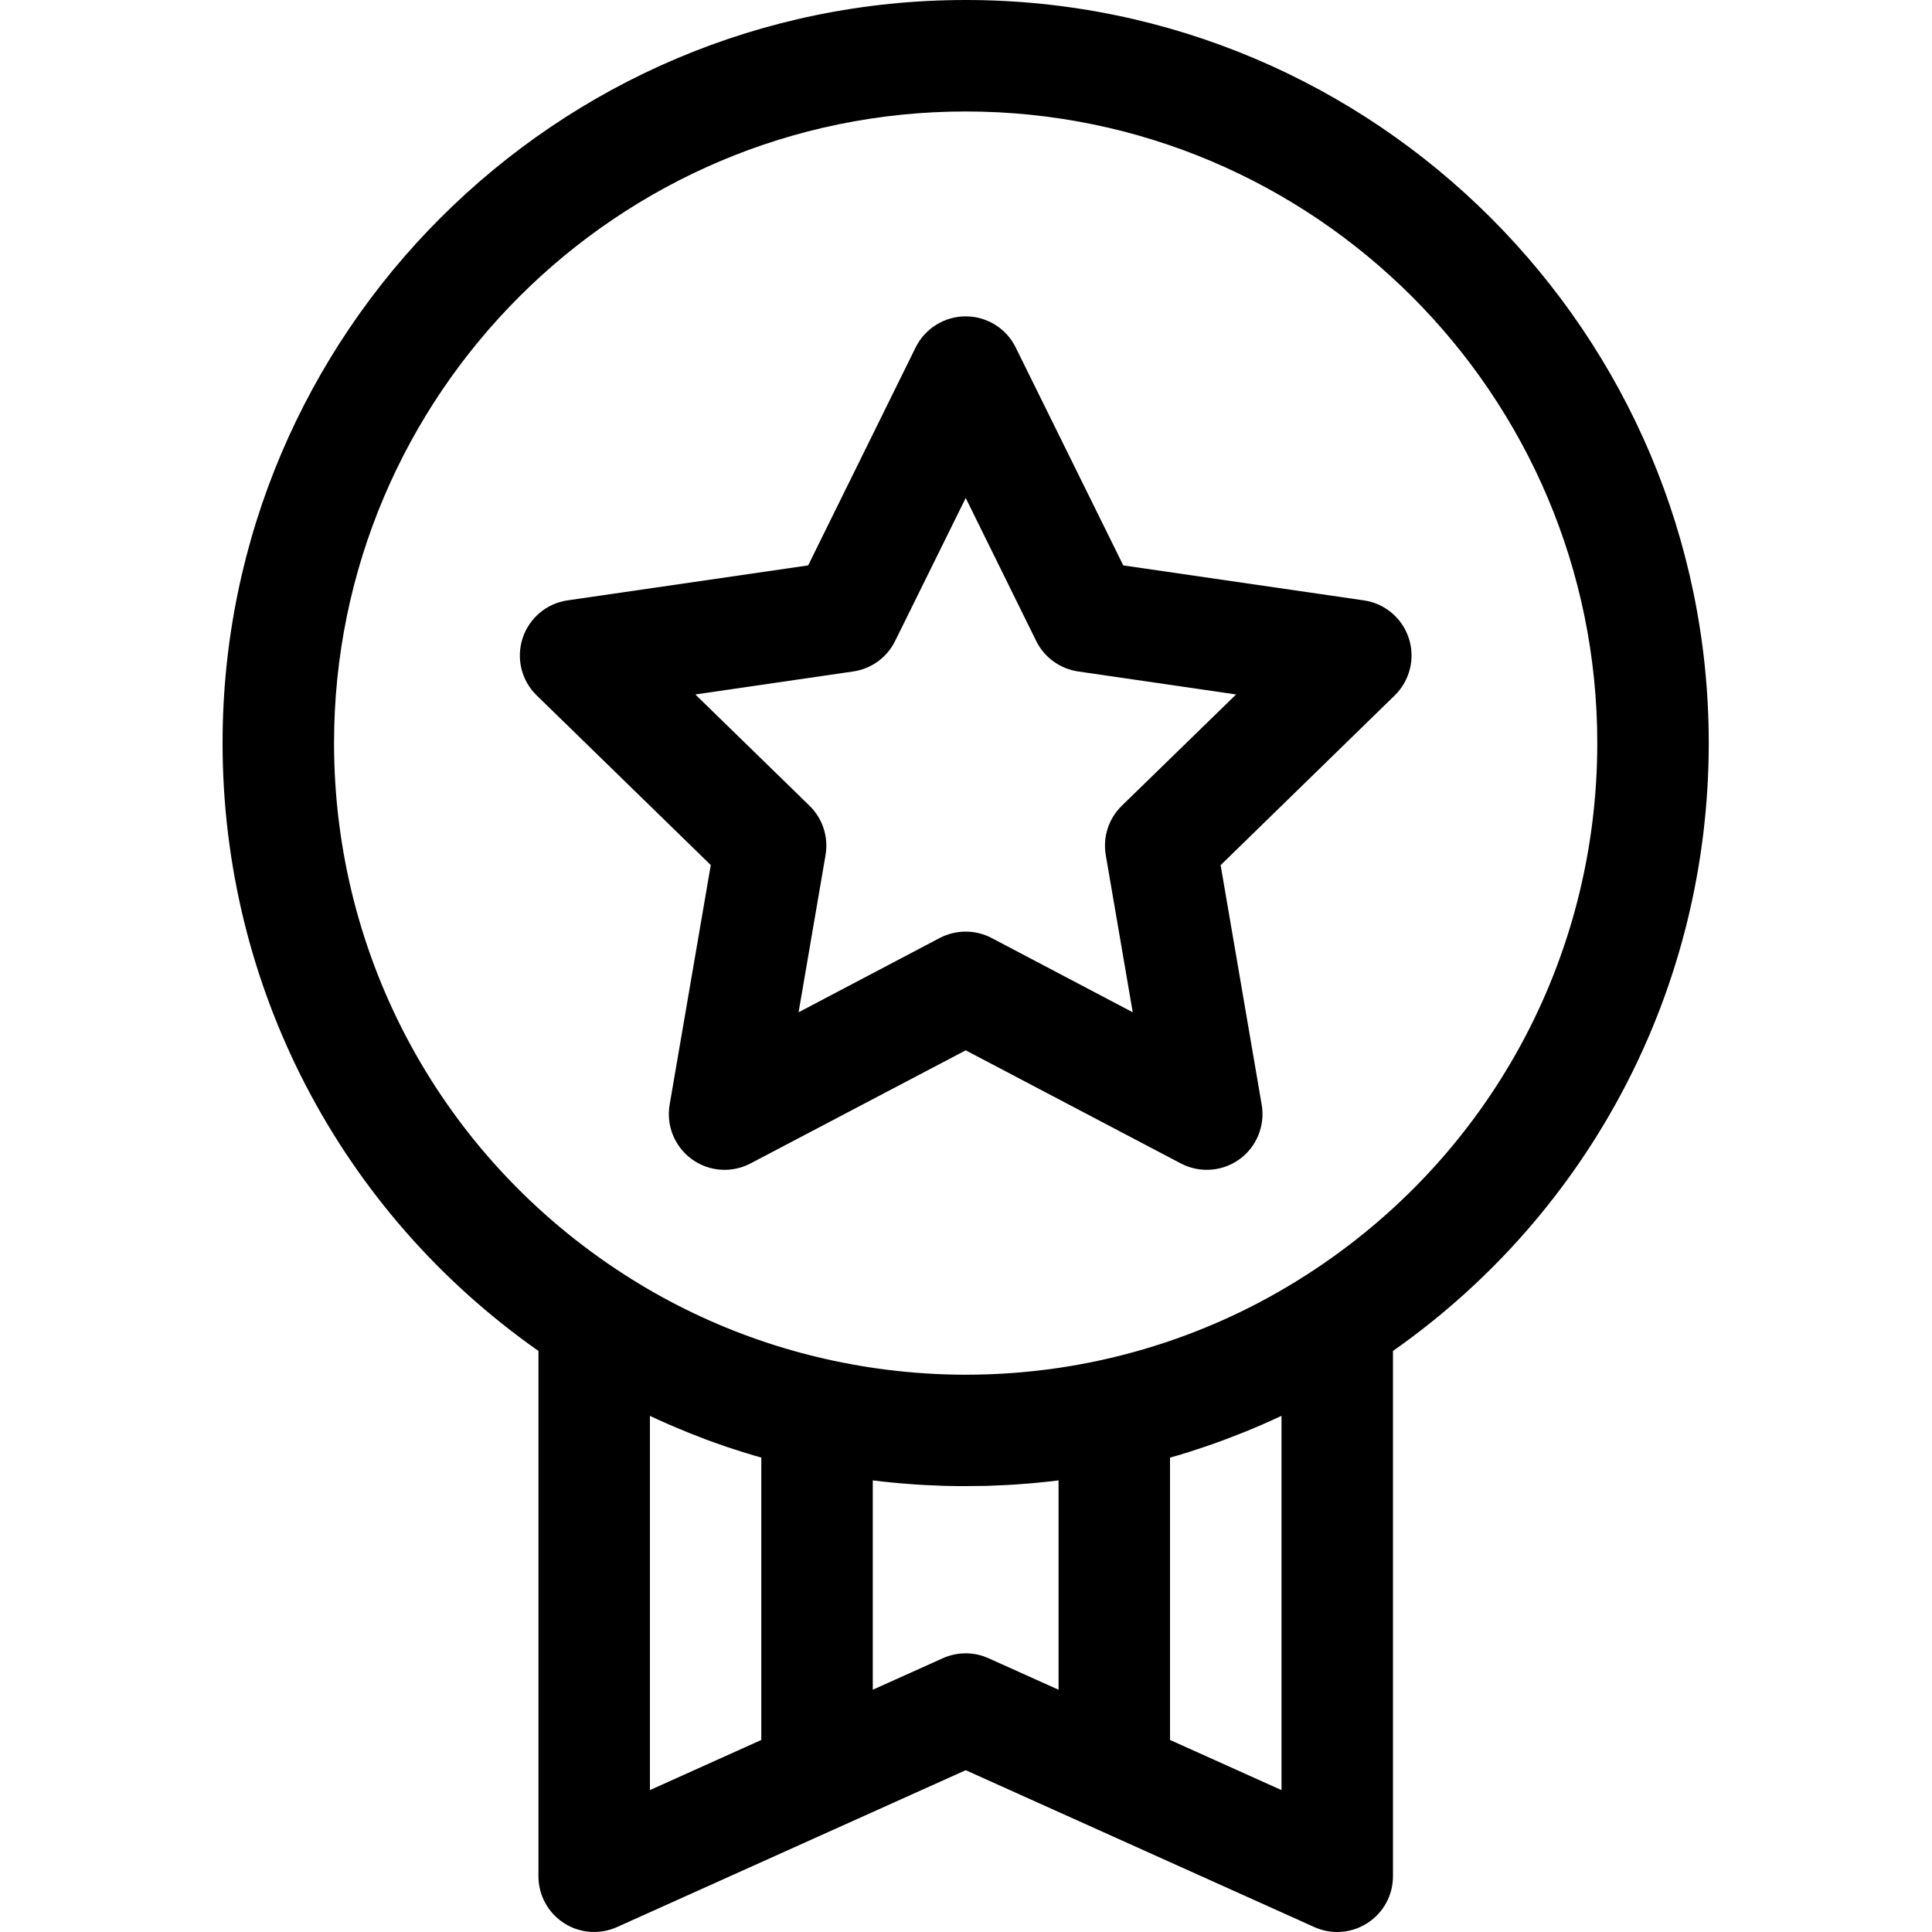
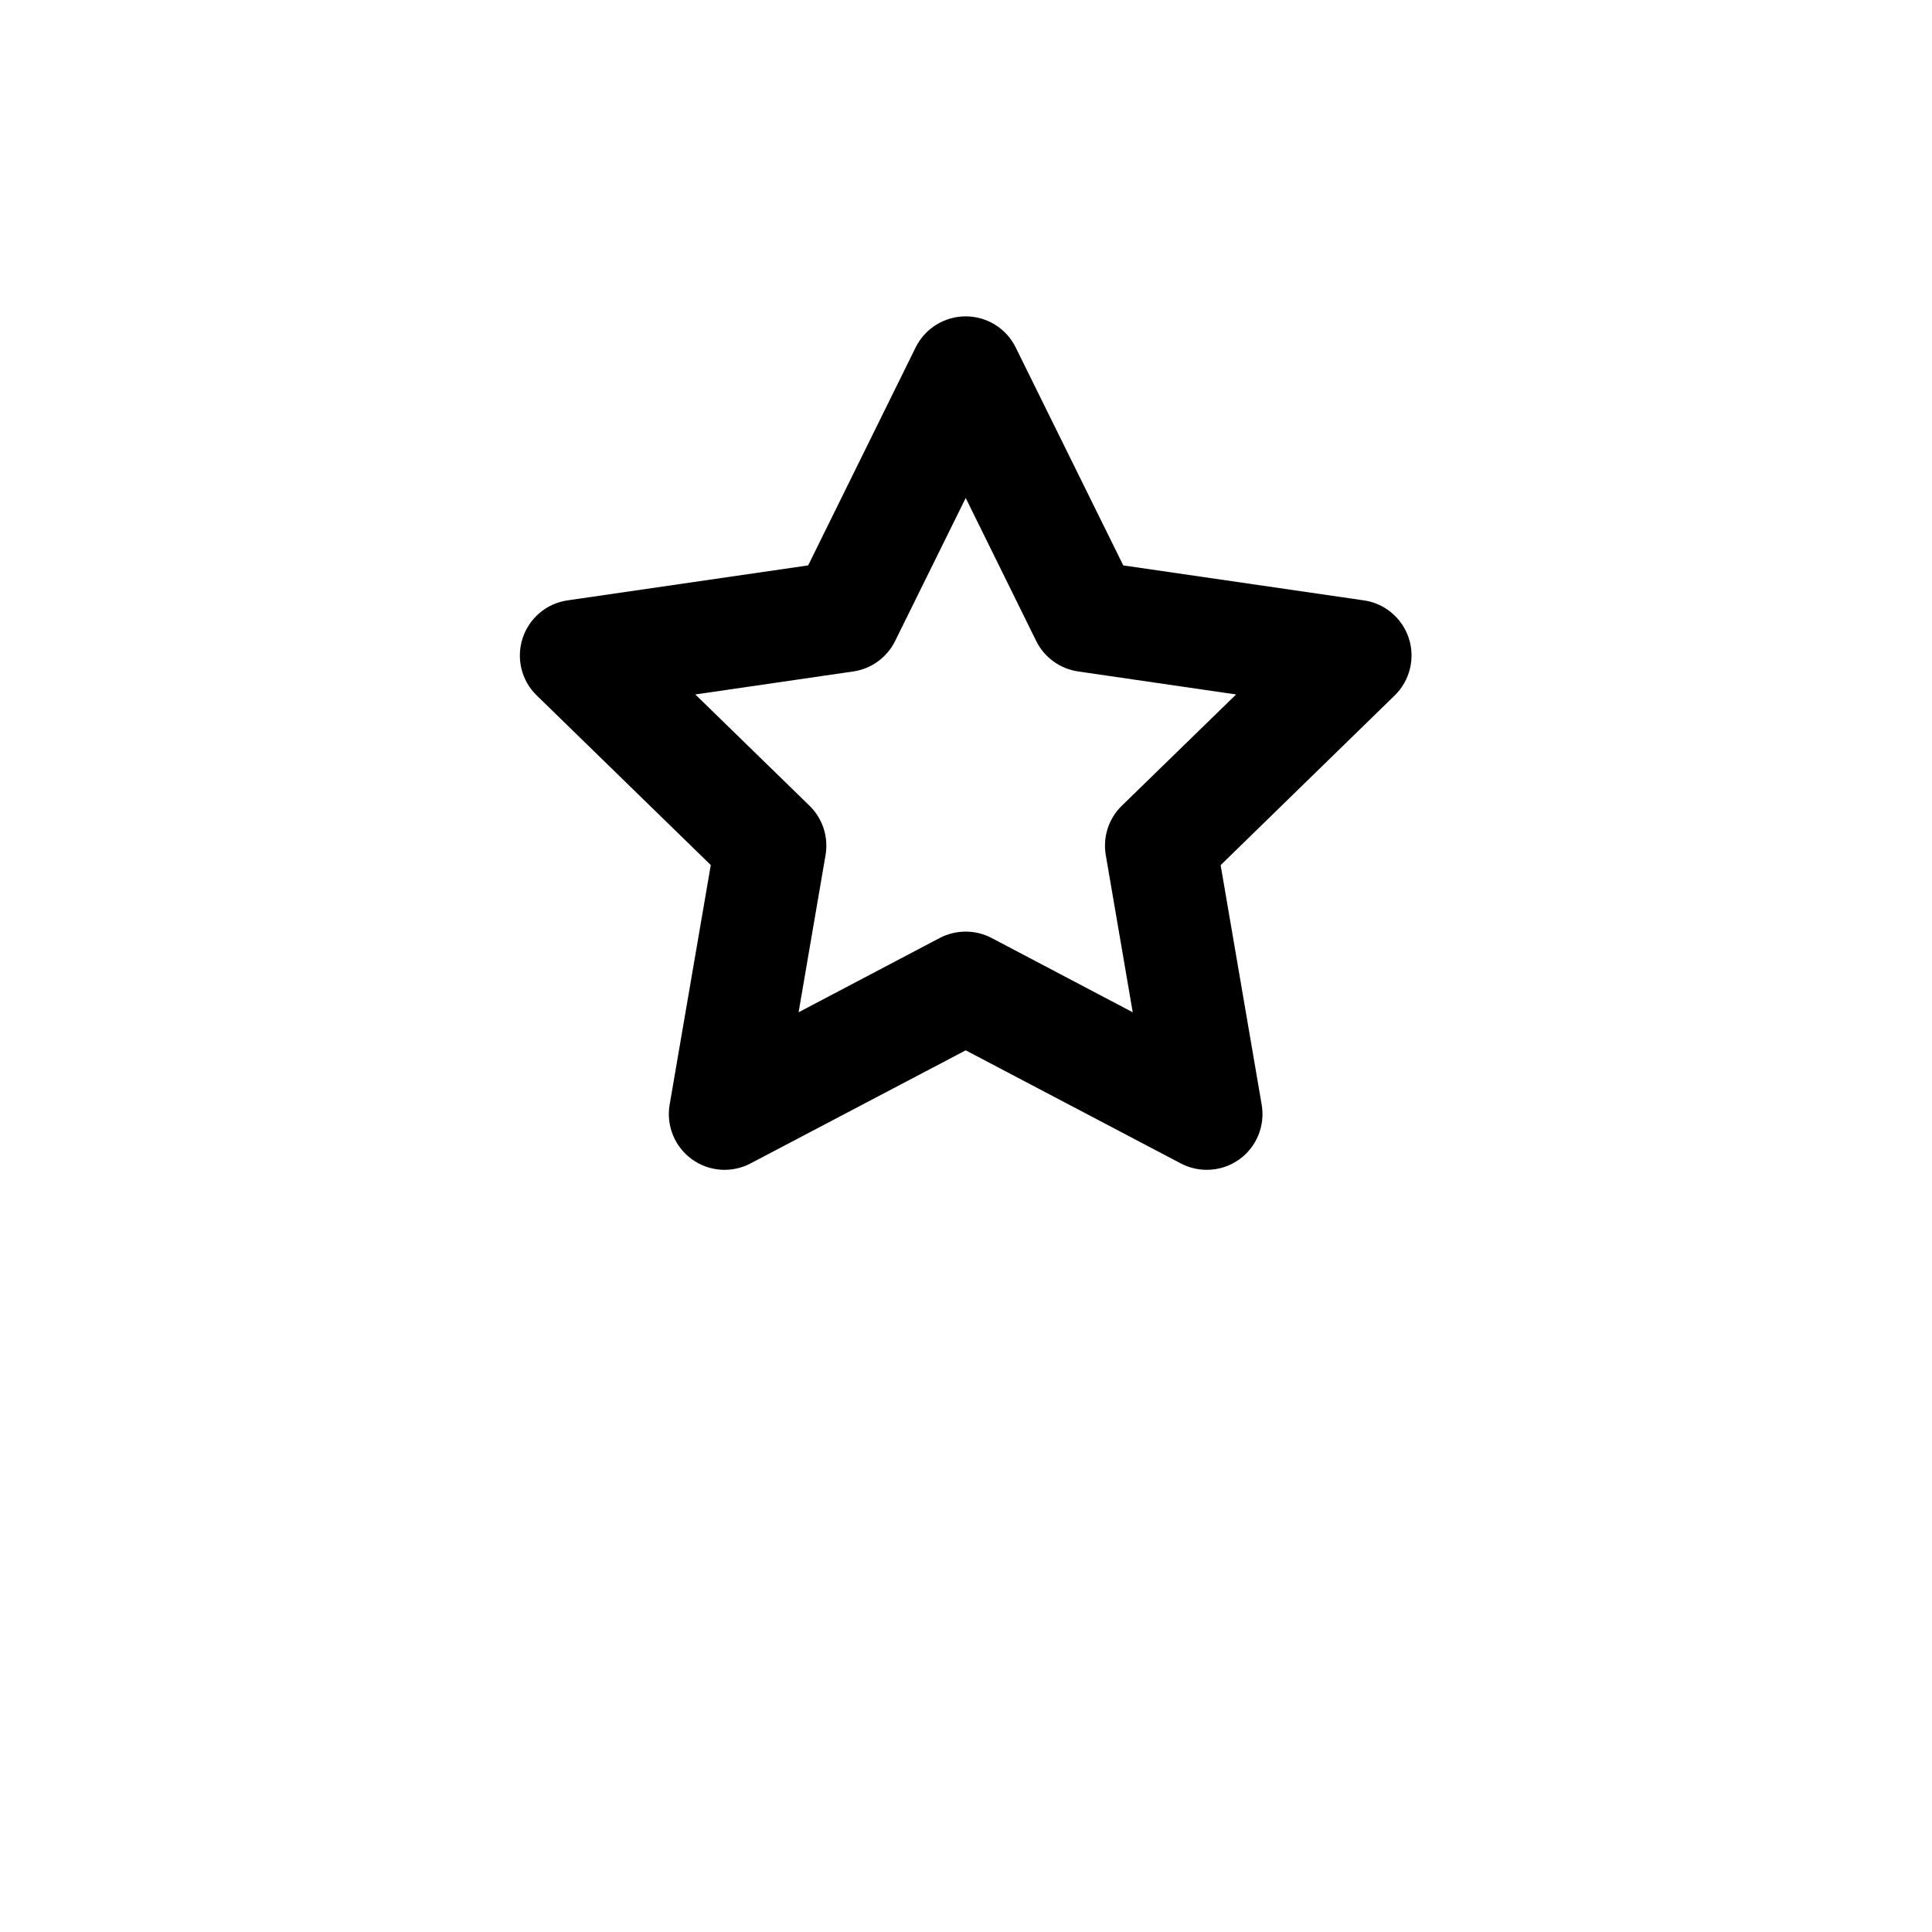
<svg xmlns="http://www.w3.org/2000/svg" width="20" height="20" viewBox="0 0 20 20" fill="none">
-   <path d="M17.689 7.692C17.689 3.451 14.238 0 9.997 0C5.755 0 2.304 3.451 2.304 7.692C2.304 10.214 3.521 12.543 5.574 13.985V19.423C5.574 19.619 5.673 19.801 5.837 19.907C6.002 20.014 6.209 20.029 6.387 19.949L9.997 18.325L13.606 19.949C13.682 19.983 13.762 20 13.843 20C13.952 20 14.061 19.969 14.156 19.907C14.321 19.801 14.42 19.619 14.42 19.423V13.985C16.473 12.543 17.689 10.214 17.689 7.692ZM6.728 14.657C6.735 14.661 6.742 14.664 6.75 14.667C6.803 14.692 6.855 14.716 6.909 14.739C6.913 14.741 6.918 14.743 6.922 14.745C6.979 14.77 7.037 14.794 7.094 14.817C7.107 14.823 7.121 14.828 7.134 14.834C7.192 14.857 7.251 14.88 7.309 14.902C7.309 14.902 7.309 14.902 7.309 14.902C7.368 14.924 7.427 14.944 7.486 14.965C7.499 14.969 7.513 14.974 7.526 14.979C7.585 14.998 7.644 15.018 7.703 15.036C7.709 15.038 7.714 15.04 7.72 15.041C7.774 15.058 7.827 15.074 7.881 15.089V18.012L6.728 18.531V14.657ZM9.997 17.115C9.916 17.115 9.835 17.132 9.76 17.166L9.035 17.492V15.325C9.066 15.329 9.097 15.332 9.128 15.336C9.138 15.337 9.147 15.338 9.156 15.339C9.218 15.346 9.279 15.351 9.341 15.357C9.355 15.358 9.37 15.359 9.384 15.36C9.442 15.365 9.5 15.369 9.558 15.372C9.563 15.372 9.569 15.373 9.575 15.373C9.637 15.376 9.7 15.379 9.762 15.381C9.777 15.381 9.792 15.382 9.807 15.382C9.87 15.384 9.933 15.384 9.997 15.384C10.06 15.384 10.123 15.383 10.186 15.382C10.201 15.382 10.216 15.381 10.231 15.381C10.294 15.379 10.356 15.376 10.418 15.373C10.424 15.373 10.43 15.372 10.436 15.372C10.494 15.369 10.552 15.365 10.61 15.36C10.624 15.359 10.638 15.358 10.652 15.357C10.714 15.351 10.776 15.346 10.837 15.339C10.847 15.338 10.856 15.337 10.865 15.336C10.896 15.332 10.927 15.329 10.958 15.325V17.492L10.233 17.166C10.158 17.132 10.077 17.115 9.997 17.115ZM13.266 18.531L12.112 18.012V15.089C12.167 15.074 12.221 15.058 12.275 15.041C12.28 15.039 12.285 15.038 12.29 15.037C12.349 15.018 12.409 14.998 12.468 14.978C12.481 14.974 12.494 14.97 12.507 14.965C12.626 14.924 12.743 14.88 12.86 14.833C12.873 14.828 12.886 14.823 12.898 14.818C12.957 14.794 13.014 14.77 13.072 14.745C13.075 14.743 13.079 14.742 13.082 14.74C13.137 14.716 13.191 14.692 13.245 14.666C13.252 14.663 13.259 14.66 13.266 14.657V18.531H13.266ZM13.53 13.194C12.478 13.872 11.256 14.231 9.997 14.231C9.721 14.231 9.448 14.213 9.177 14.179C8.211 14.057 7.285 13.724 6.463 13.194C4.582 11.983 3.458 9.926 3.458 7.692C3.458 4.087 6.392 1.154 9.997 1.154C13.602 1.154 16.535 4.087 16.535 7.692C16.535 9.926 15.412 11.983 13.53 13.194Z" fill="black" />
  <path d="M14.118 6.215L11.628 5.853L10.514 3.596C10.417 3.399 10.216 3.275 9.997 3.275C9.777 3.275 9.577 3.399 9.479 3.596L8.366 5.853L5.875 6.215C5.658 6.246 5.478 6.399 5.41 6.607C5.342 6.816 5.398 7.046 5.556 7.199L7.358 8.955L6.932 11.436C6.895 11.652 6.984 11.871 7.162 12C7.339 12.129 7.575 12.146 7.769 12.044L9.997 10.873L12.224 12.044C12.309 12.088 12.401 12.11 12.493 12.11C12.612 12.11 12.731 12.073 12.832 12C13.009 11.871 13.098 11.652 13.061 11.436L12.636 8.956L14.438 7.199C14.595 7.046 14.652 6.816 14.584 6.607C14.516 6.399 14.336 6.246 14.118 6.215ZM11.613 8.341C11.477 8.473 11.415 8.664 11.447 8.852L11.726 10.479L10.265 9.71C10.181 9.666 10.089 9.644 9.997 9.644C9.905 9.644 9.812 9.666 9.728 9.71L8.267 10.479L8.546 8.852C8.578 8.664 8.516 8.473 8.38 8.341L7.198 7.189L8.832 6.951C9.02 6.924 9.182 6.806 9.266 6.636L9.997 5.155L10.727 6.636C10.811 6.806 10.974 6.924 11.162 6.951L12.796 7.189L11.613 8.341Z" fill="black" />
</svg>